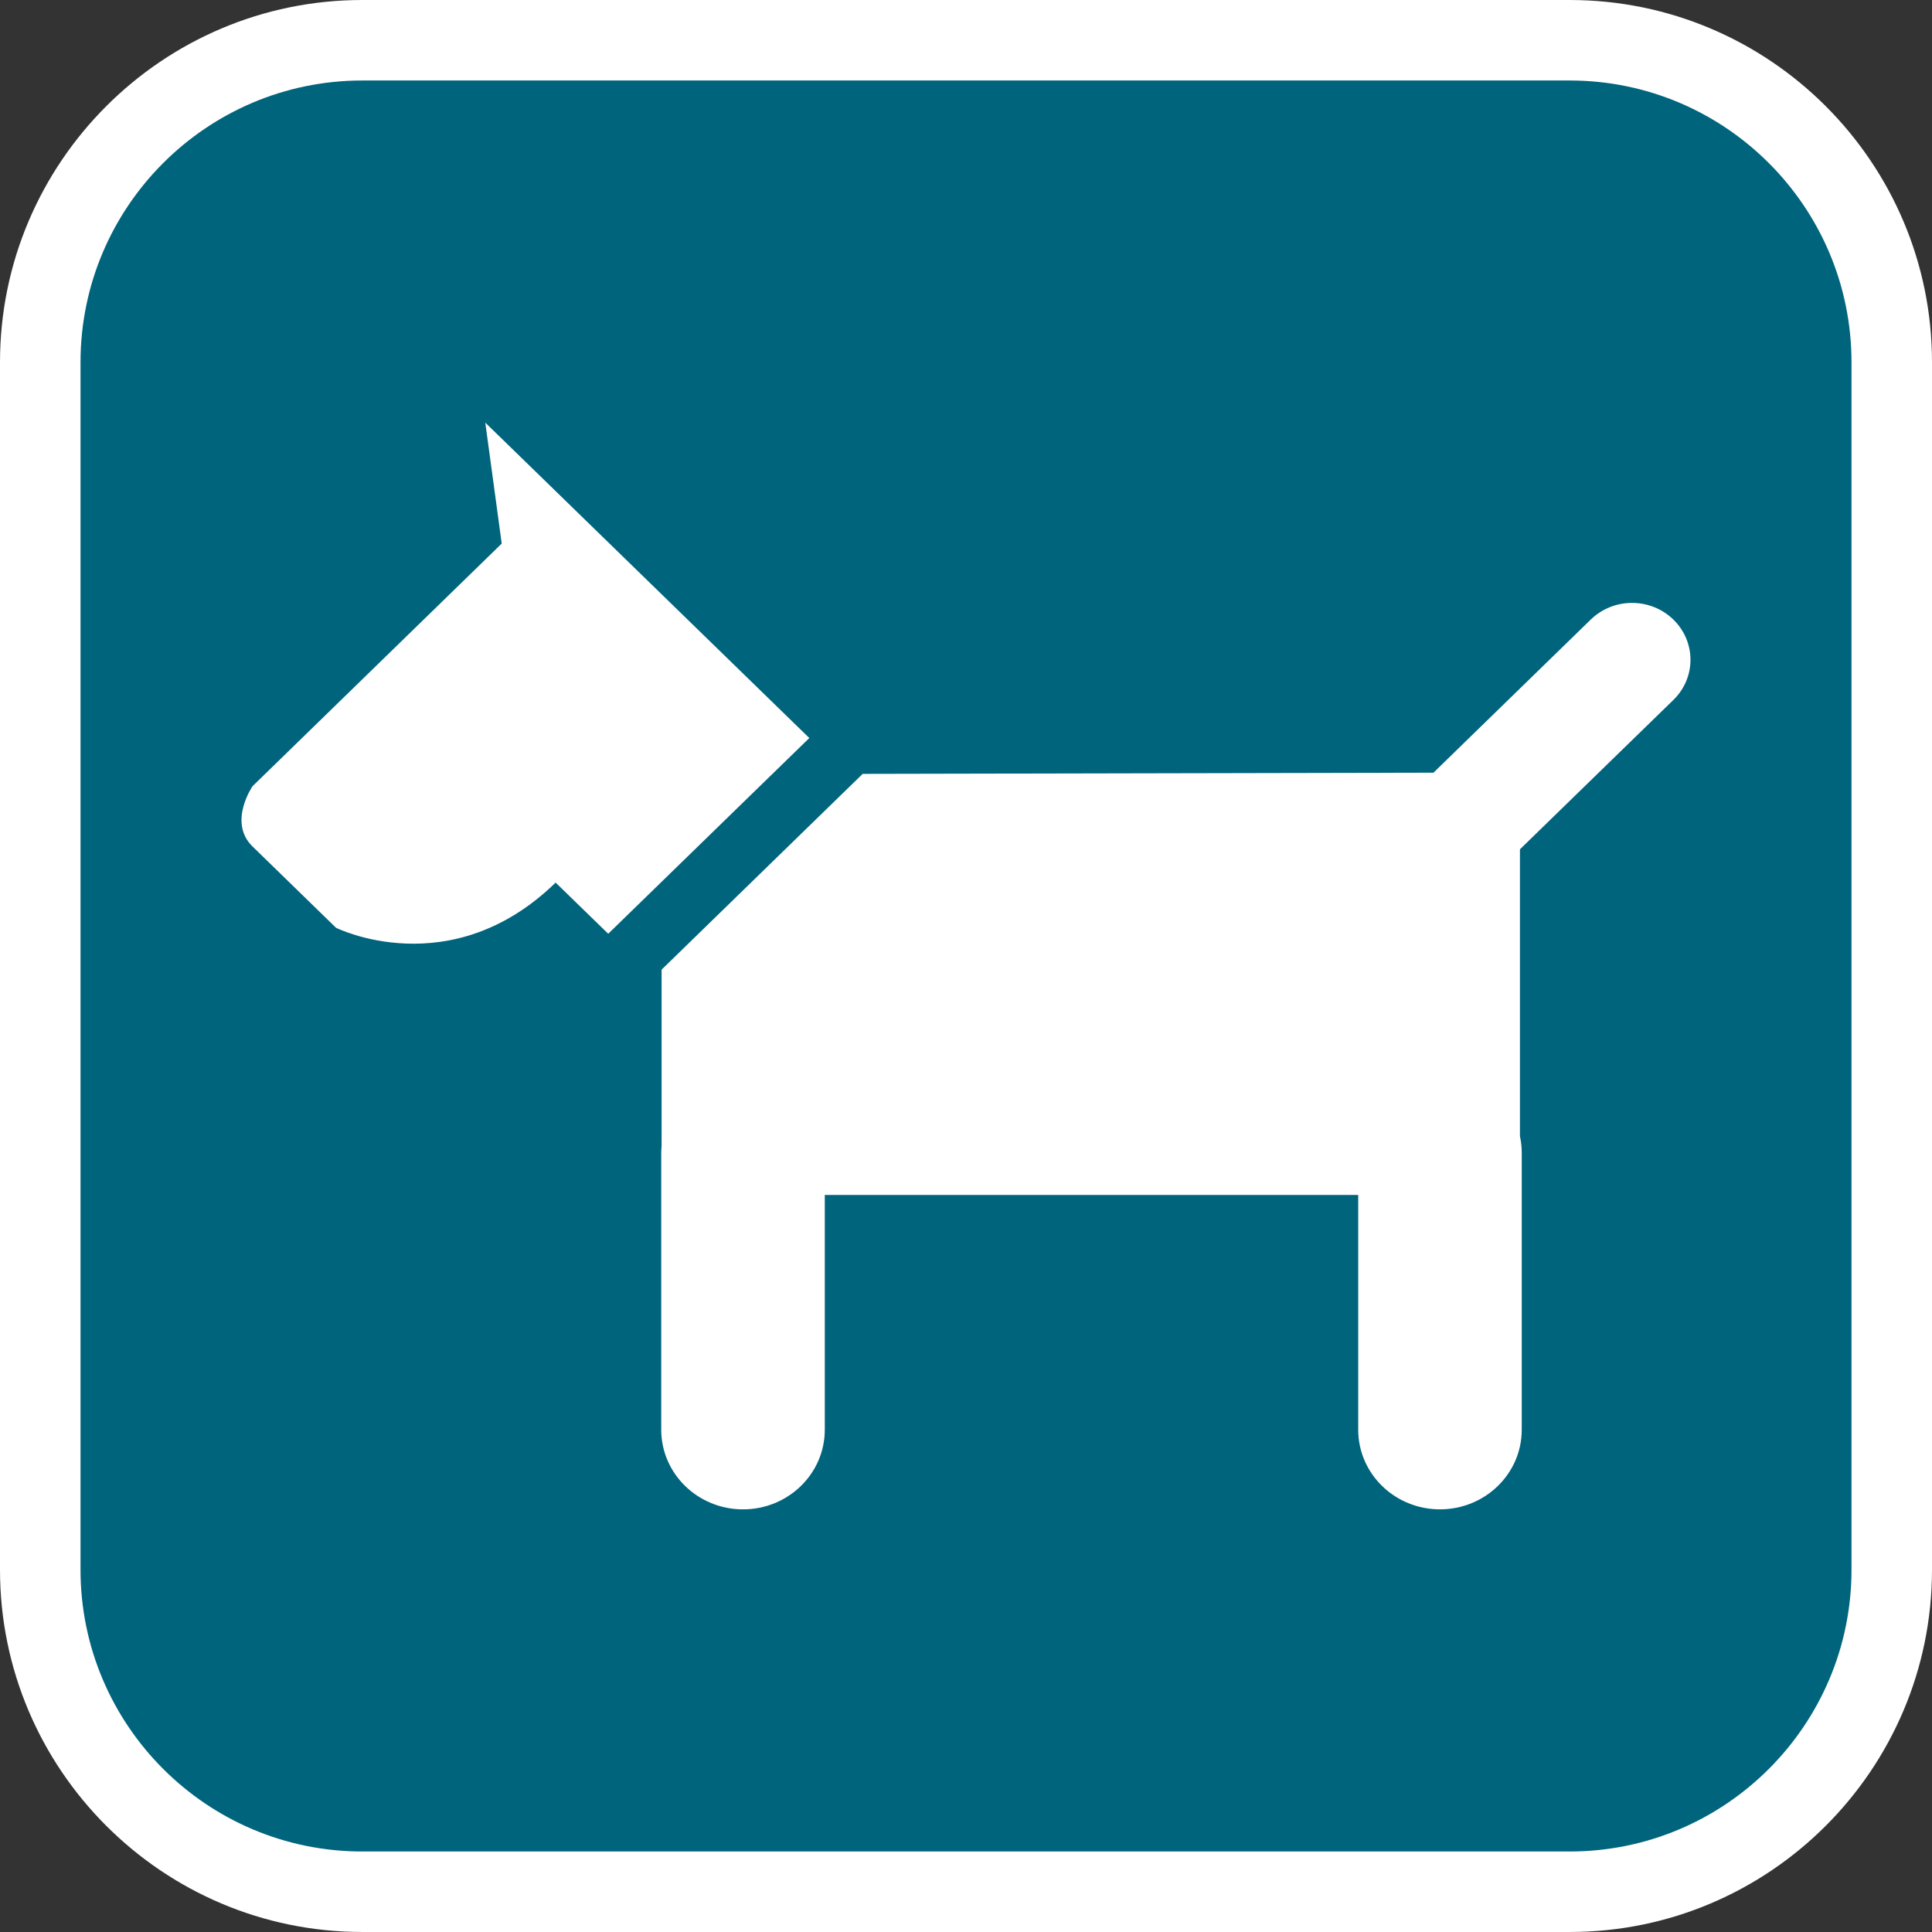
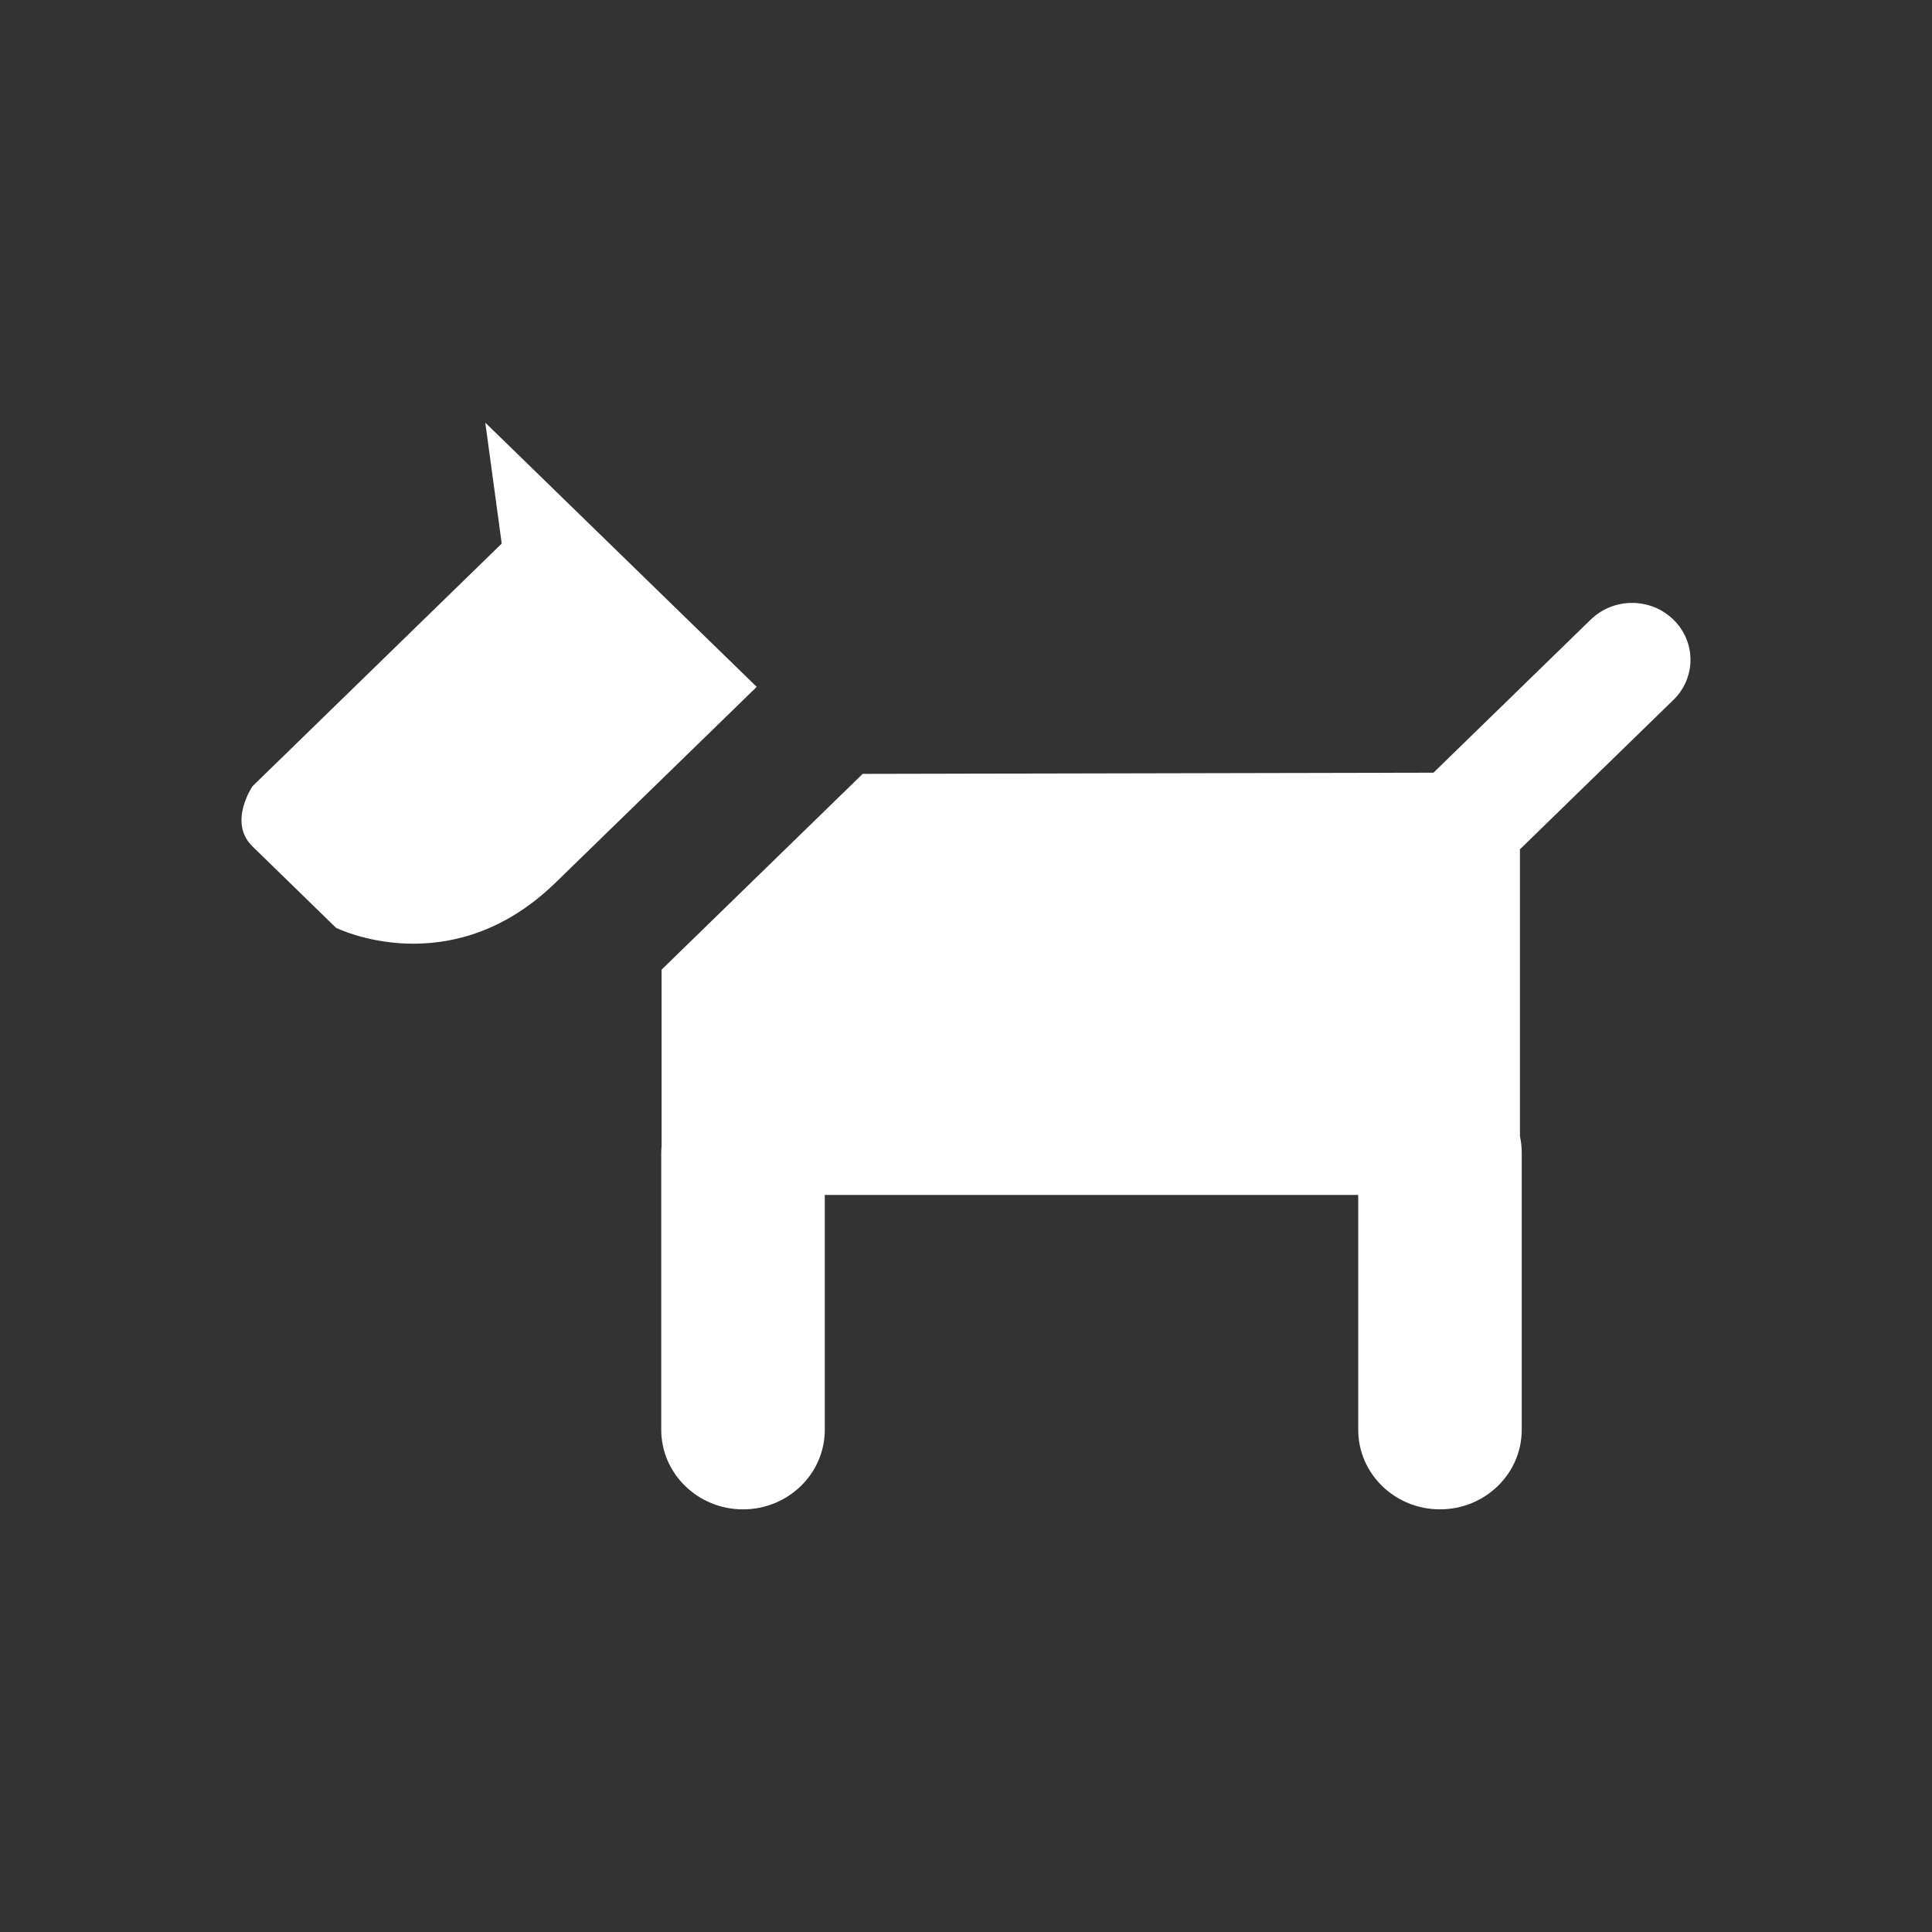
<svg xmlns="http://www.w3.org/2000/svg" version="1.1" id="Calque_1" x="0px" y="0px" width="170.079px" height="170.078px" viewBox="0 0 170.079 170.078" enable-background="new 0 0 170.079 170.078" xml:space="preserve">
  <rect x="0" y="0" width="170.079" height="170.078" fill="#333333" stroke="none" />
  <g>
-     <path fill="#FFFFFF" d="M138.187,0H31.89C14.307,0,0,14.305,0,31.891v106.298c0,17.584,14.306,31.889,31.89,31.889h106.297   c17.586,0,31.892-14.303,31.892-31.889V31.891C170.08,14.305,155.774,0,138.187,0z" />
-     <path fill="#00647D" d="M138.187,7.086H31.89c-13.677,0-24.802,11.125-24.802,24.805v106.298c0,13.676,11.125,24.803,24.802,24.803   h106.297c13.678,0,24.805-11.125,24.805-24.803V31.891C162.992,18.213,151.865,7.086,138.187,7.086z" />
-   </g>
+     </g>
  <g>
-     <path fill="#FFFFFF" d="M42.721,37.206l1.447,10.646L22.23,69.213c0,0-2.184,3.182,0,5.303c2.178,2.123,7.35,7.158,7.35,7.158   s10.076,5.035,19.333-3.977l4.63,4.504l17.702-17.23L42.721,37.206z" />
+     <path fill="#FFFFFF" d="M42.721,37.206l1.447,10.646L22.23,69.213c0,0-2.184,3.182,0,5.303c2.178,2.123,7.35,7.158,7.35,7.158   s10.076,5.035,19.333-3.977l17.702-17.23L42.721,37.206z" />
    <path fill="#FFFFFF" d="M147.31,61.62c2.009-1.953,2.009-5.123,0-7.078c-2.01-1.955-5.263-1.955-7.272,0l-13.846,13.48   l-50.248,0.104L58.242,85.36v15.546c-0.018,0.189-0.032,0.379-0.032,0.568v24.389c0,3.871,3.225,7.01,7.201,7.01   c3.975,0,7.197-3.139,7.197-7.01v-20.666h46.959v20.666c0,3.871,3.221,7.008,7.196,7.008c3.979,0,7.2-3.137,7.2-7.008v-24.389   c0-0.496-0.055-0.984-0.158-1.451V74.766L147.31,61.62z" />
  </g>
</svg>